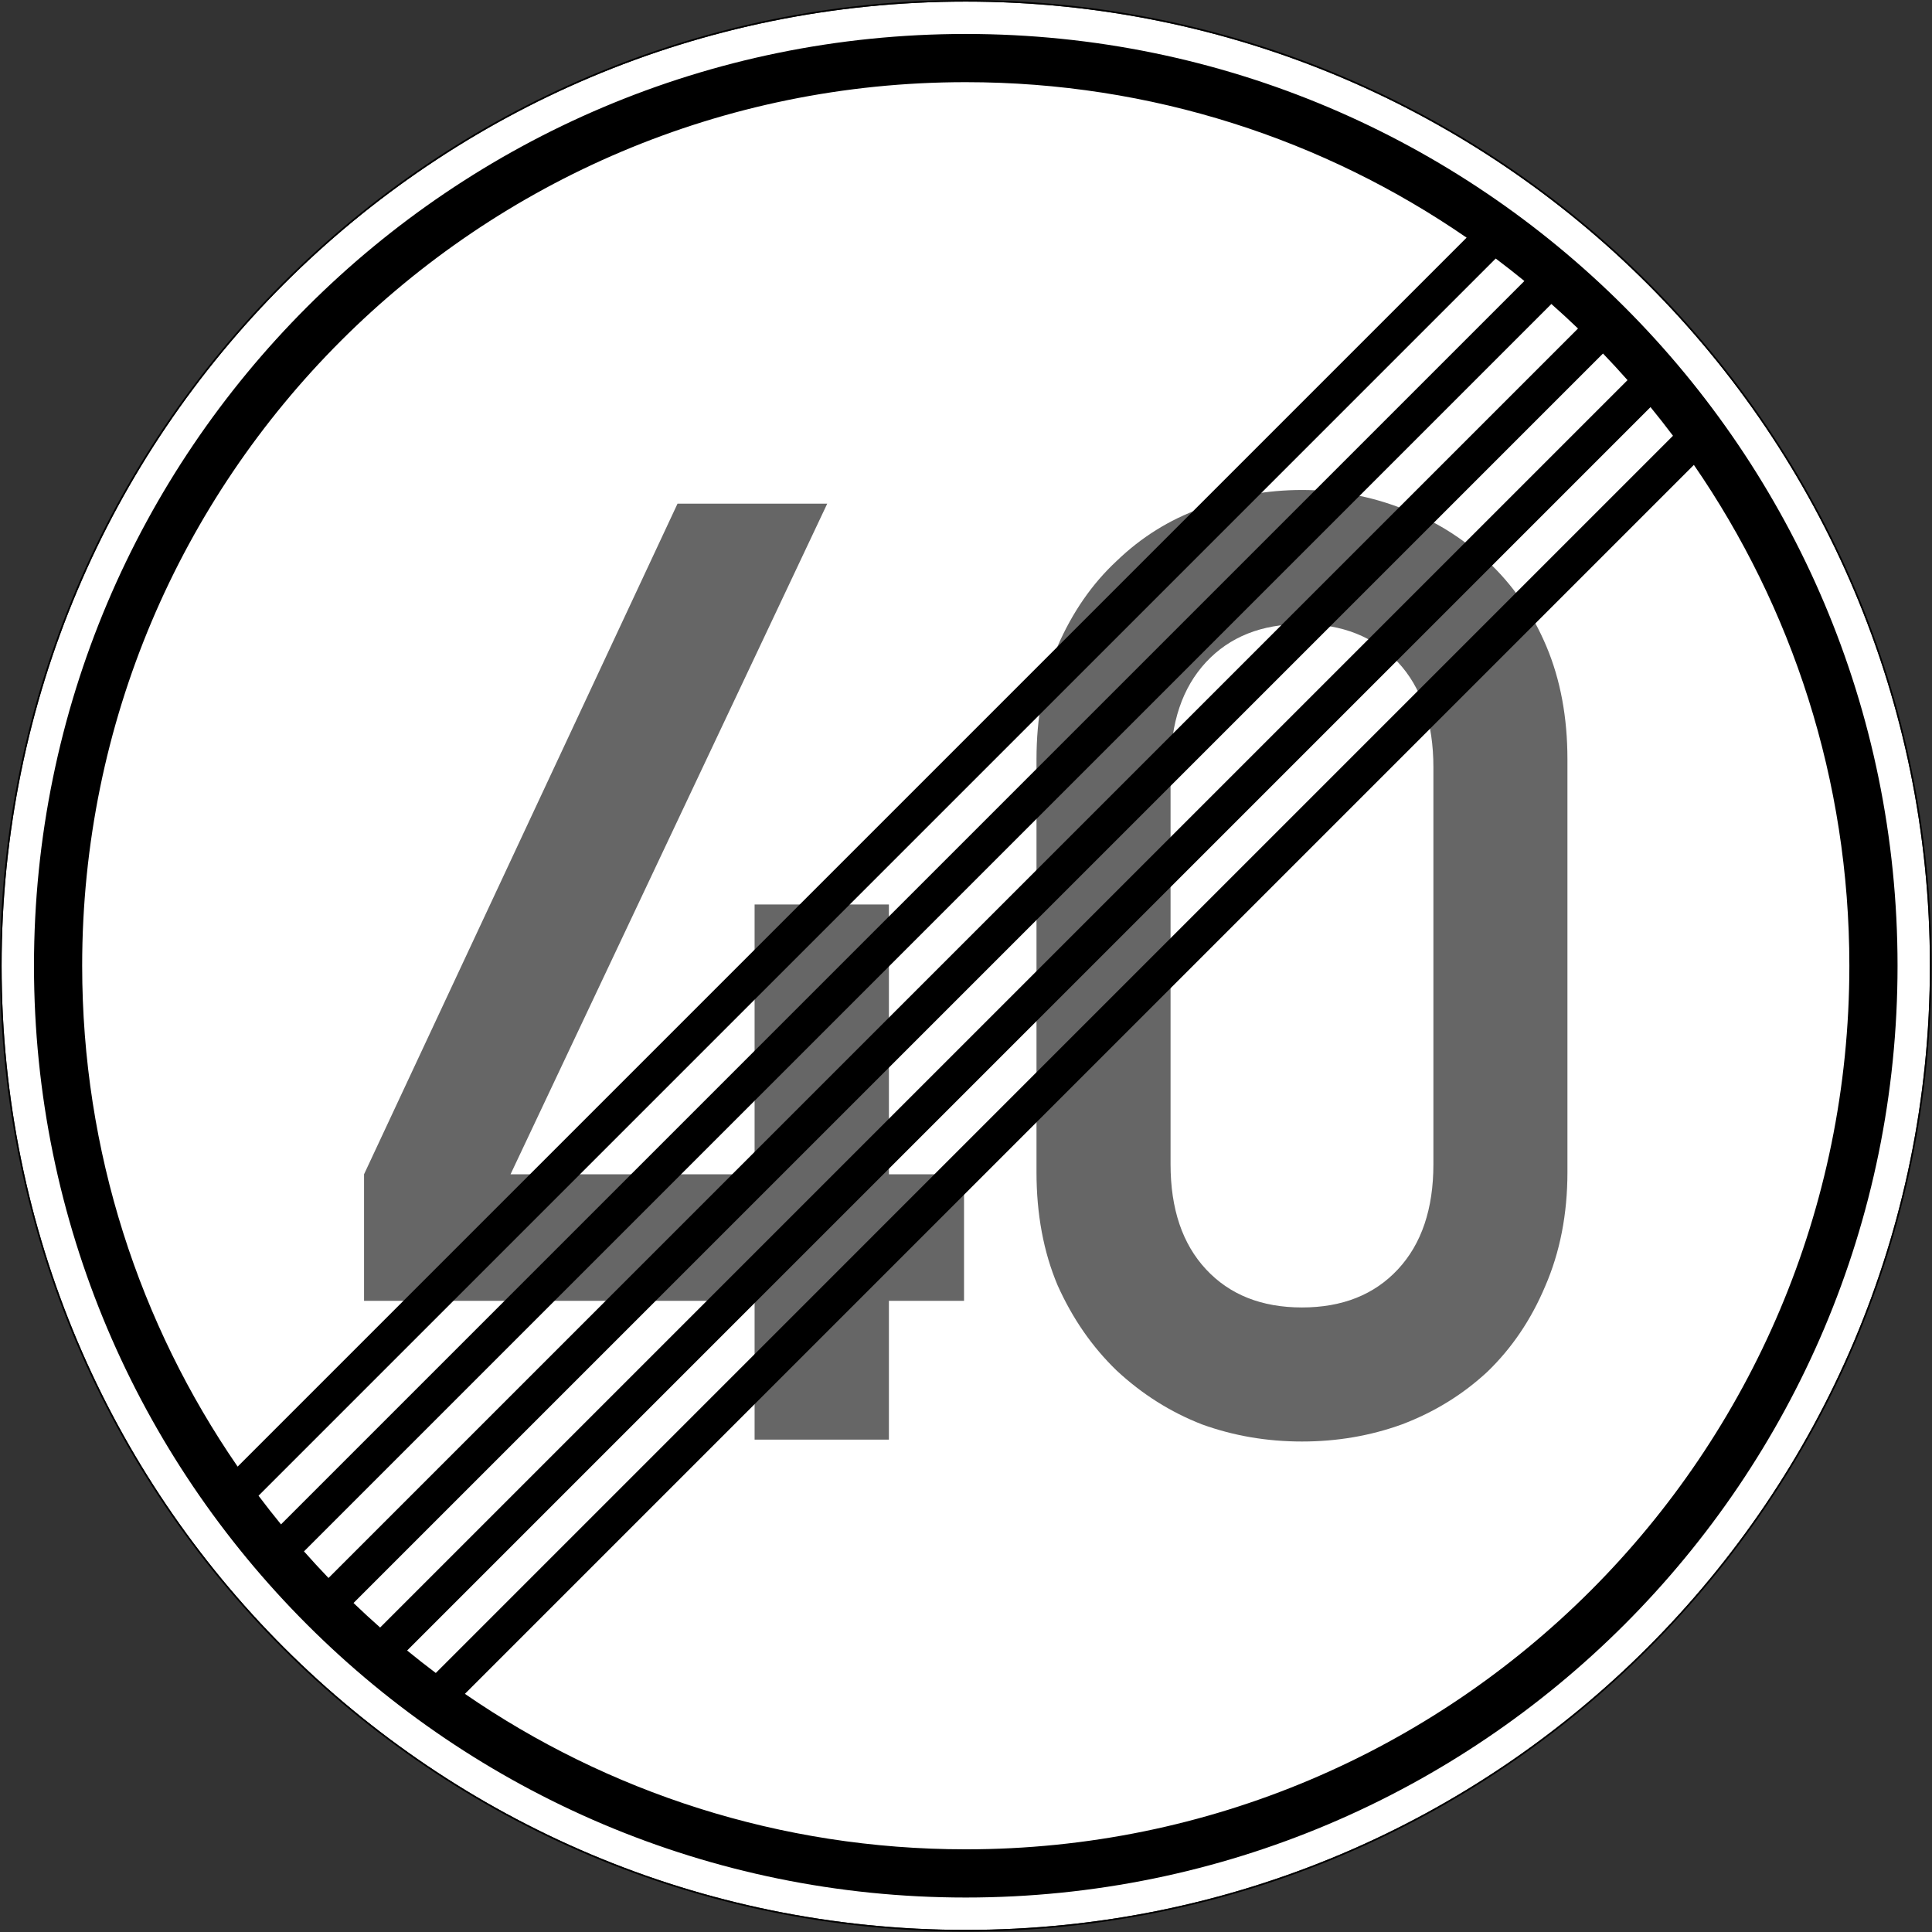
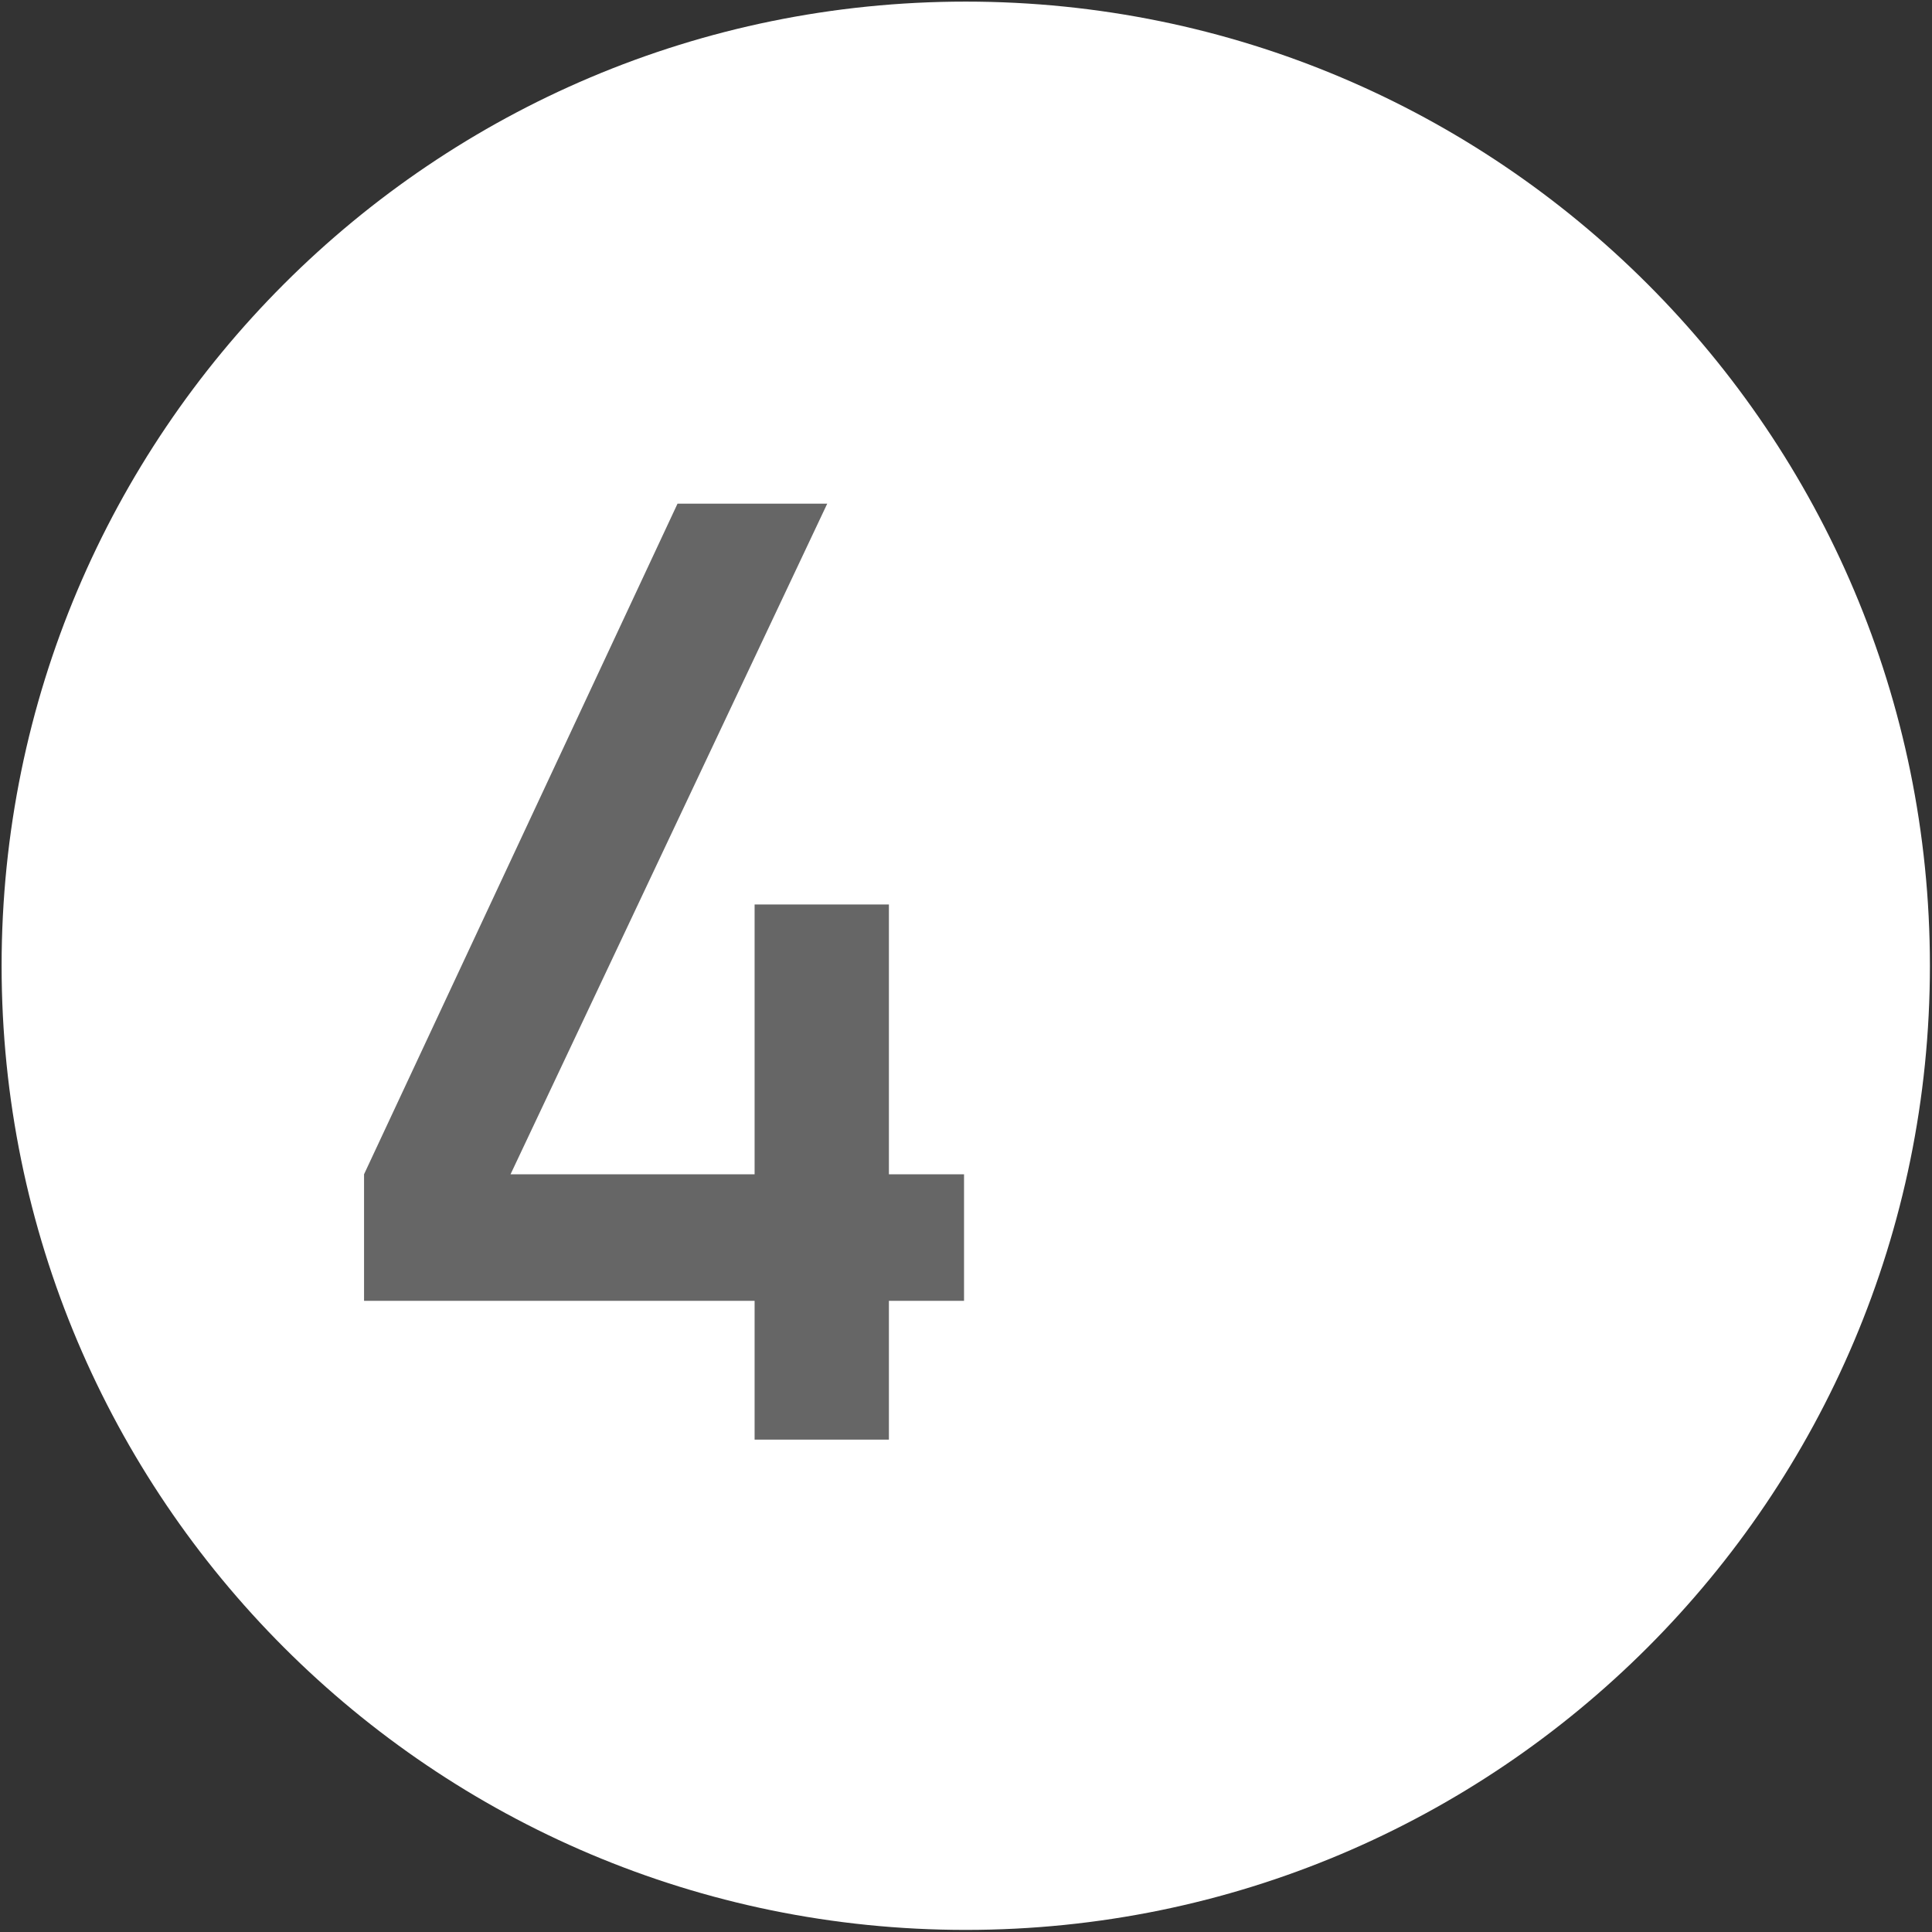
<svg xmlns="http://www.w3.org/2000/svg" version="1.1" id="svg7293" xml:space="preserve" width="601.002" height="601.002" viewBox="0 0 601.002 601.002">
  <rect x="0" y="0" width="601.002" height="601.002" fill="#333333" stroke="none" />
  <defs id="defs7297" />
  <g id="g7299" transform="matrix(1.333,0,0,1.333,0,1.1691715e-5)">
    <g id="g7301">
      <path d="m 450.375,225.375 c 0,124.266 -100.734,225 -225,225 -124.266,0 -225,-100.734 -225,-225 0,-124.266 100.734,-225 225,-225 124.266,0 225,100.734 225,225 z" style="fill:#ffffff;fill-opacity:1;fill-rule:nonzero;stroke:none" id="path7303" />
-       <path d="M 225.375,0 C 100.906,0 0,100.906 0,225.375 0,349.84 100.906,450.75 225.375,450.75 349.84,450.75 450.75,349.84 450.75,225.375 450.75,100.906 349.84,0 225.375,0 Z m 0,0.375 c 124.266,0 225,100.734 225,225 0,124.266 -100.734,225 -225,225 -124.266,0 -225,-100.734 -225,-225 0,-124.266 100.734,-225 225,-225 z" style="fill:#000000;fill-opacity:1;fill-rule:nonzero;stroke:none" id="path7305" />
-       <path d="m 334.508,271.688 c 0,10.429 -2.762,18.605 -8.281,24.535 -5.52,5.929 -12.985,8.894 -22.391,8.894 -9.406,0 -16.867,-2.965 -22.387,-8.894 -5.523,-5.93 -8.281,-14.106 -8.281,-24.535 v -92.626 c 0,-10.425 2.758,-18.605 8.281,-24.535 5.52,-5.929 12.981,-8.894 22.387,-8.894 9.406,0 16.871,2.965 22.391,8.894 5.519,5.93 8.281,14.11 8.281,24.535 z m -92.625,1.839 c 0,9.817 1.637,18.606 4.906,26.375 3.477,7.774 8.078,14.418 13.801,19.938 5.93,5.519 12.578,9.711 19.937,12.574 7.36,2.66 15.129,3.988 23.309,3.988 8.18,0 15.949,-1.328 23.309,-3.988 7.566,-2.863 14.21,-6.953 19.937,-12.266 5.727,-5.523 10.223,-12.168 13.496,-19.937 3.473,-7.973 5.211,-16.867 5.211,-26.684 v -96.304 c 0,-9.813 -1.633,-18.606 -4.906,-26.375 -3.27,-7.77 -7.871,-14.414 -13.801,-19.938 -5.93,-5.519 -12.574,-9.609 -19.937,-12.265 -7.36,-2.864 -15.129,-4.297 -23.309,-4.297 -8.18,0 -16.051,1.433 -23.617,4.297 -7.36,2.656 -13.903,6.746 -19.629,12.265 -5.723,5.317 -10.324,11.961 -13.801,19.938 -3.269,7.769 -4.906,16.562 -4.906,26.375 z" style="fill:#666666;fill-opacity:1;fill-rule:nonzero;stroke:none" id="path7307" />
      <path d="m 84.957,303.566 v -29.531 l 73.156,-156.5 h 34.938 l -73.906,156.5 h 56.953 v -62.953 h 31.343 v 62.953 h 17.532 v 29.531 h -17.532 v 32.391 h -31.343 v -32.391 z" style="fill:#666666;fill-opacity:1;fill-rule:nonzero;stroke:none" id="path7309" />
-       <path d="M 225.375,7.926 C 105.352,7.926 7.93,105.352 7.93,225.375 c 0,120.023 97.422,217.445 217.445,217.445 120.023,0 217.449,-97.422 217.449,-217.445 0,-120.023 -97.426,-217.449 -217.449,-217.449 z m 0,11.25 c 43.414,0 83.672,13.402 116.883,36.285 L 55.457,342.258 C 32.578,309.047 19.176,268.789 19.176,225.375 19.176,111.43 111.43,19.176 225.375,19.176 Z m 123.676,41.156 c 2.265,1.703 4.492,3.453 6.687,5.246 l -290.16,290.16 c -1.793,-2.195 -3.543,-4.422 -5.246,-6.687 z m 12.988,10.609 c 2.109,1.868 4.184,3.774 6.215,5.723 L 76.664,368.25 c -1.949,-2.027 -3.855,-4.102 -5.723,-6.211 z M 374.086,82.5 c 1.949,2.027 3.855,4.102 5.723,6.211 L 88.711,379.809 c -2.109,-1.868 -4.184,-3.774 -6.211,-5.723 z m 11.086,12.508 c 1.793,2.195 3.543,4.422 5.246,6.687 L 101.699,390.418 c -2.265,-1.703 -4.496,-3.453 -6.687,-5.246 z m 10.121,13.484 c 22.879,33.215 36.285,73.469 36.285,116.883 0,113.945 -92.258,206.195 -206.203,206.195 -43.41,0 -83.672,-13.402 -116.883,-36.281 z" style="fill:#000000;fill-opacity:1;fill-rule:nonzero;stroke:none" id="path7311" />
    </g>
  </g>
</svg>